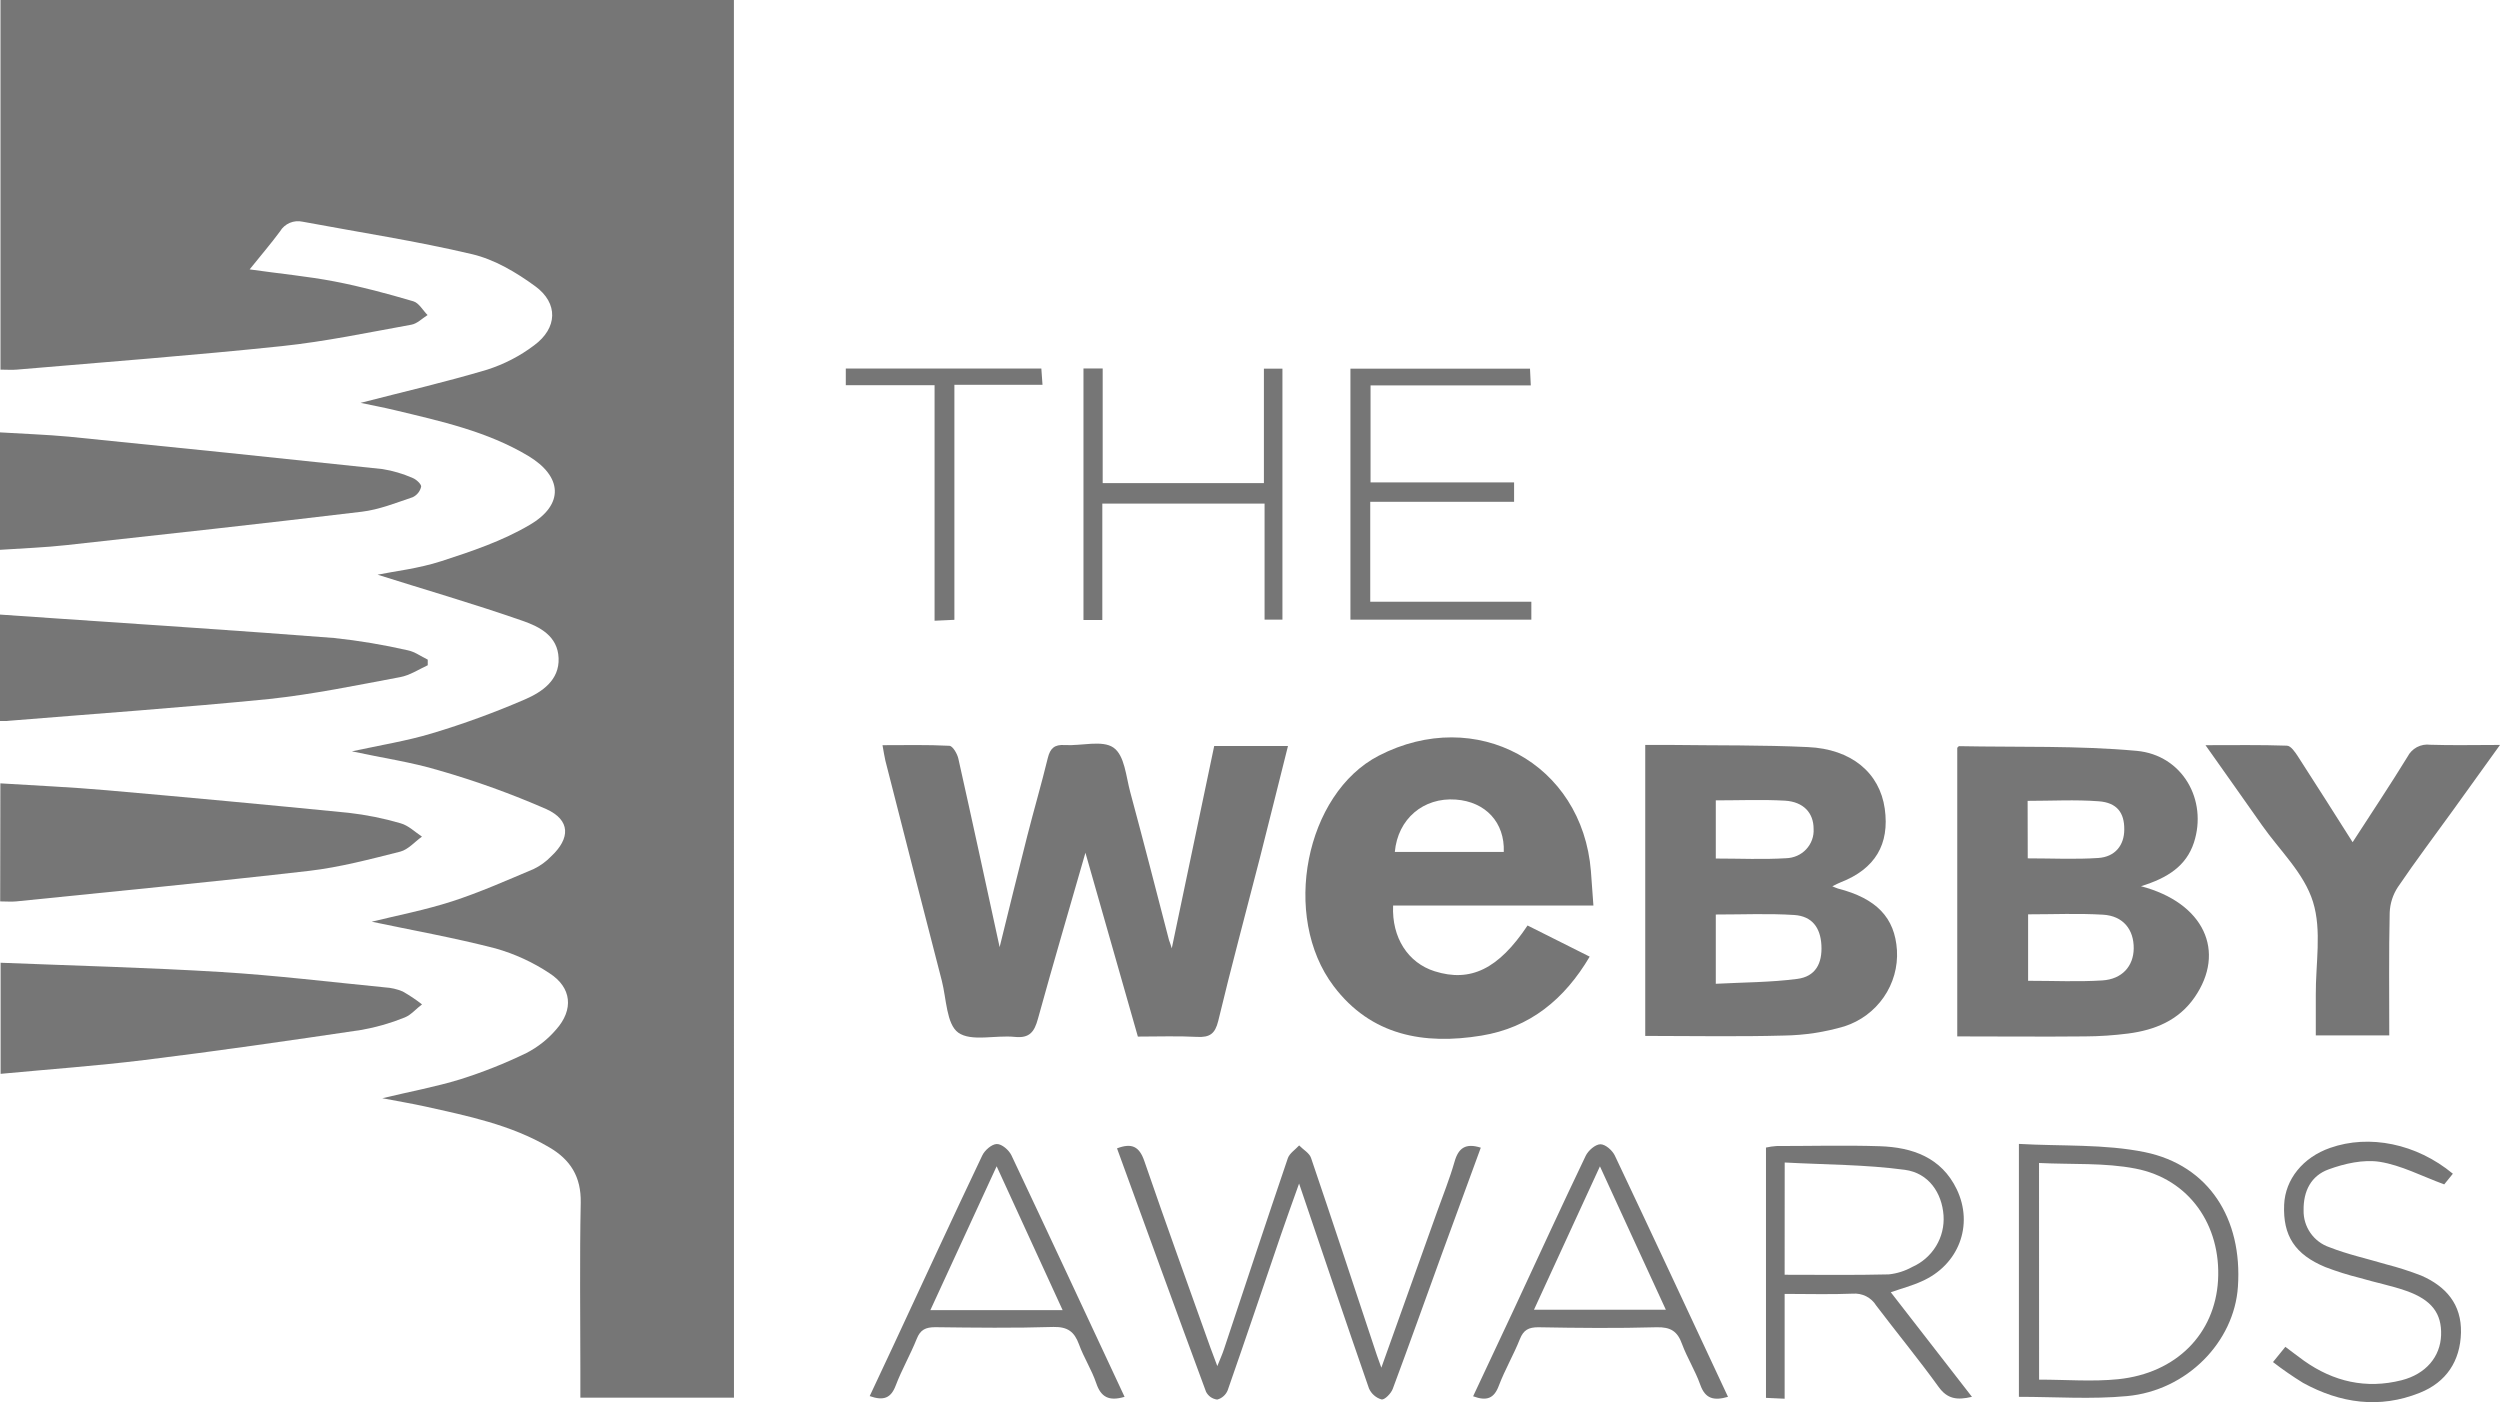
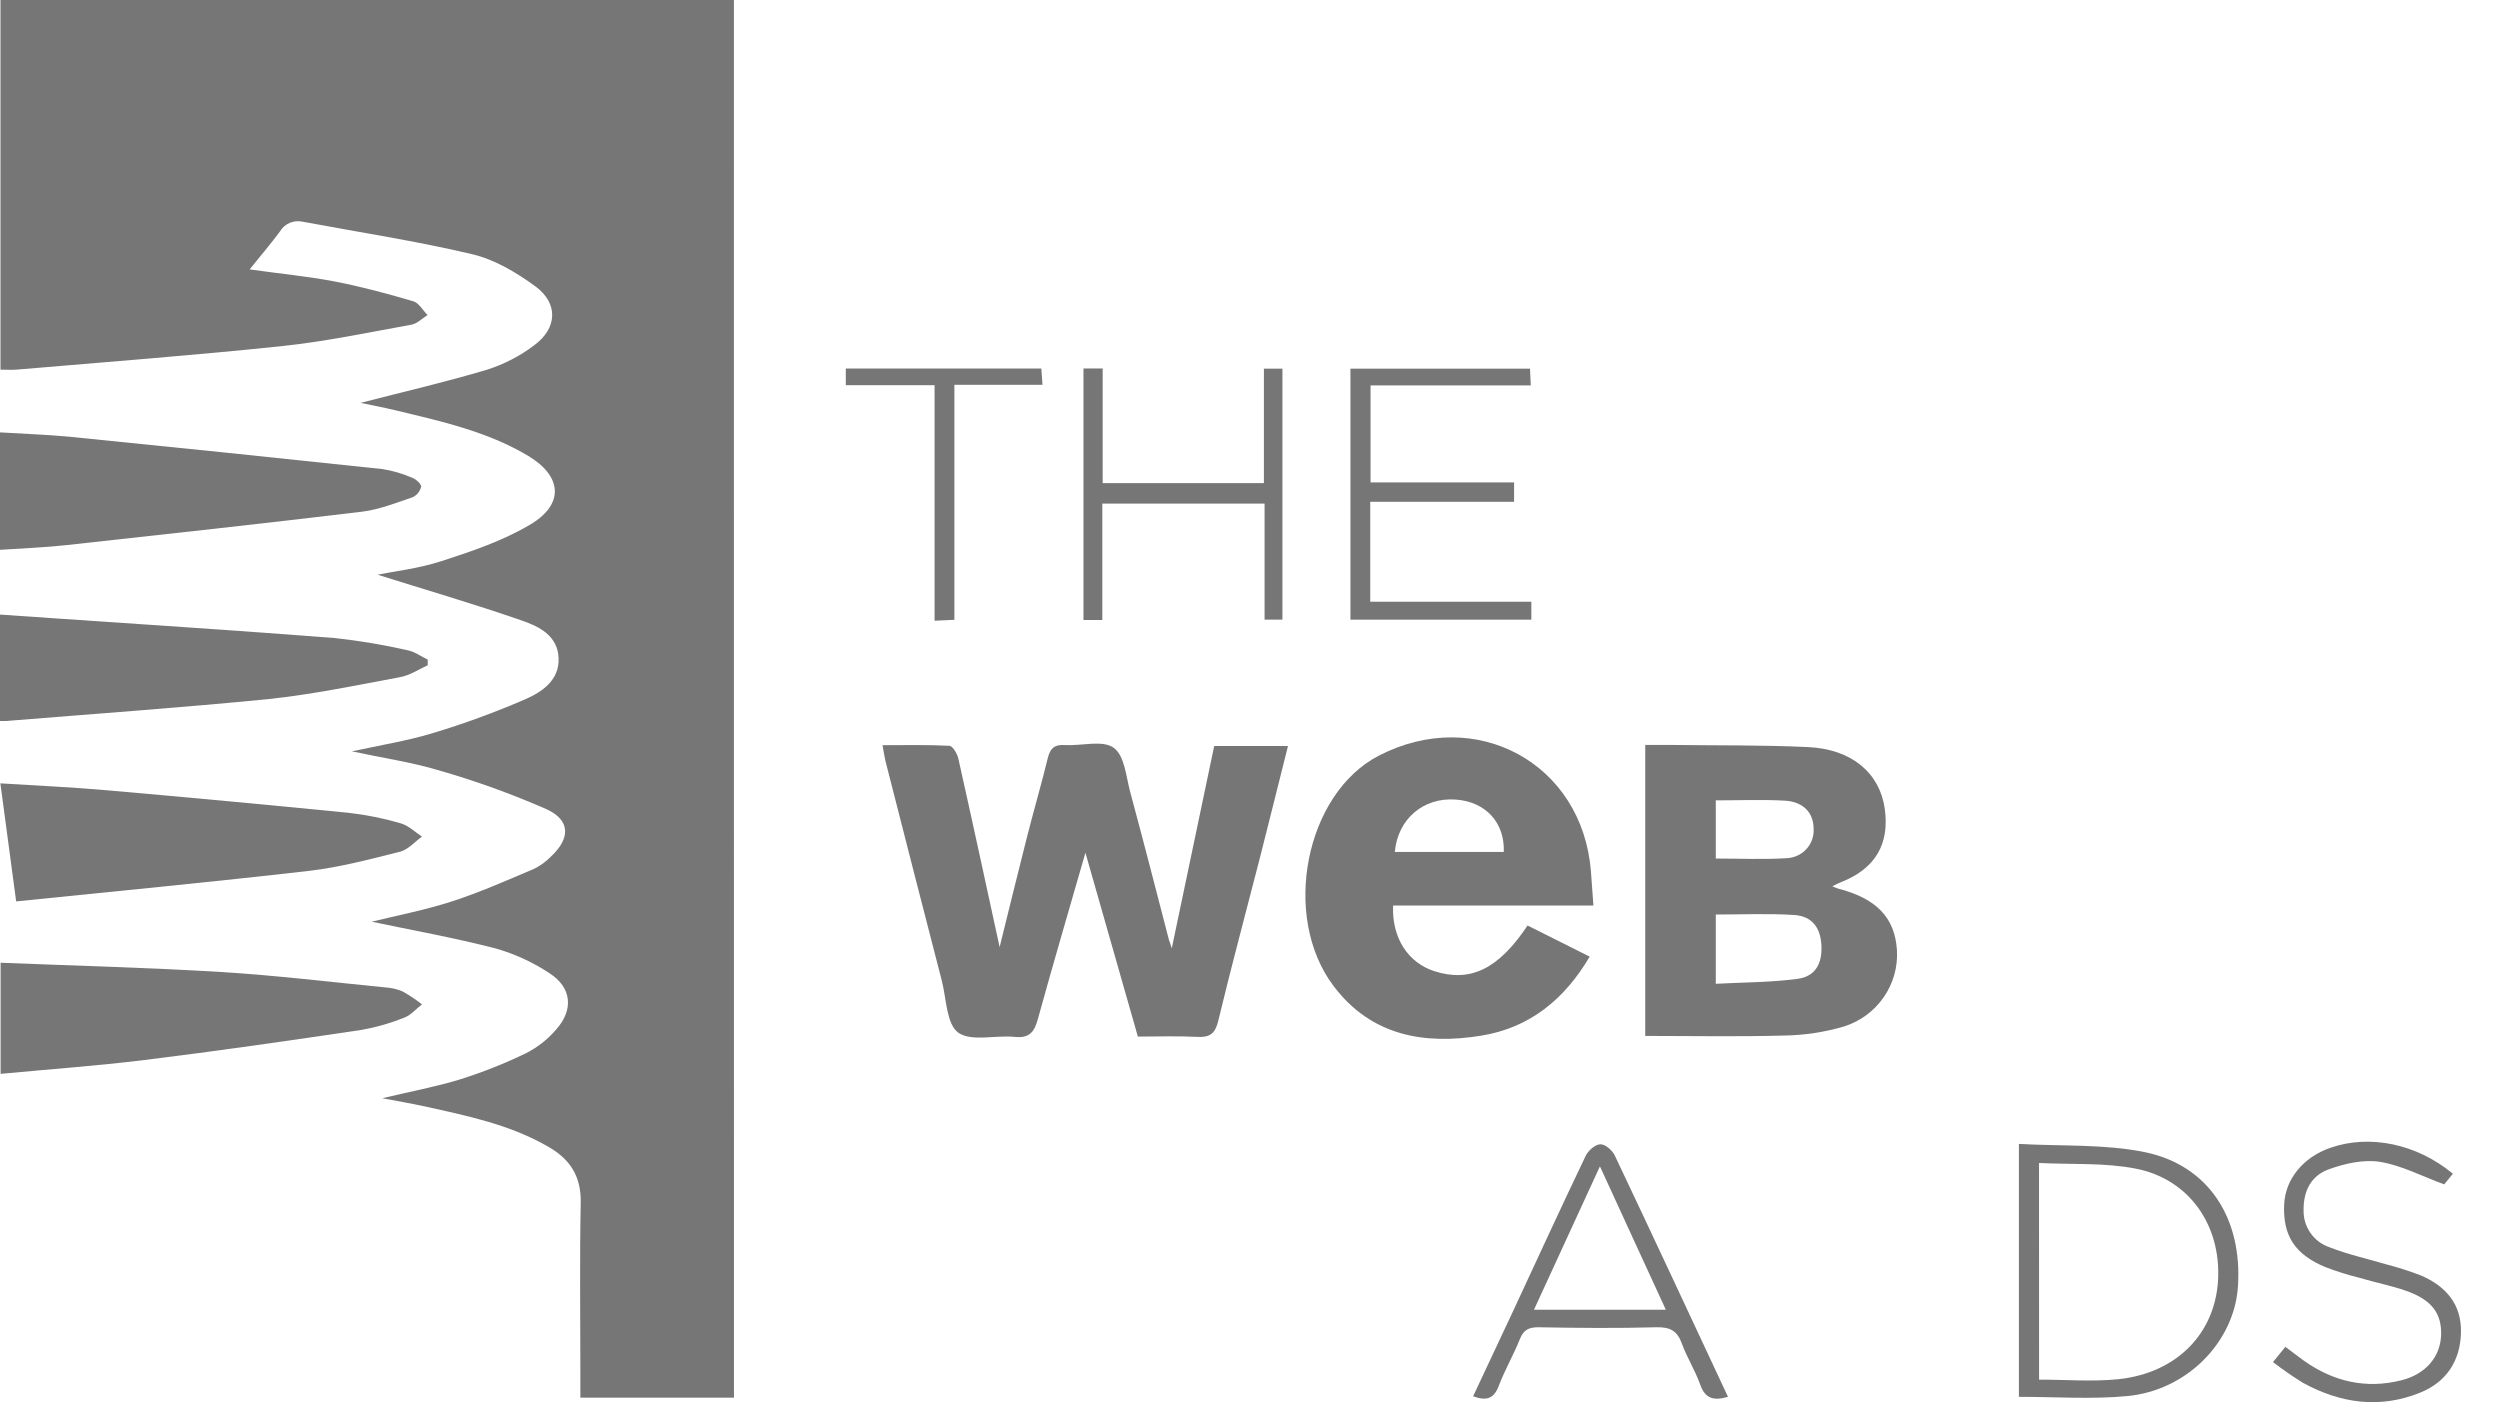
<svg xmlns="http://www.w3.org/2000/svg" fill="none" height="100%" overflow="visible" preserveAspectRatio="none" style="display: block;" viewBox="0 0 41 23" width="100%">
  <g clip-path="url(#clip0_0_942)" id="Webbys 1">
    <g id="Layer 2">
      <g id="Layer 1">
        <path d="M12.037 22.922H9.518V22.485C9.518 21.568 9.505 20.644 9.524 19.724C9.532 19.301 9.357 19.019 9.006 18.815C8.376 18.445 7.672 18.302 6.971 18.146C6.752 18.098 6.531 18.061 6.27 18.011C6.724 17.902 7.144 17.825 7.551 17.7C7.922 17.583 8.284 17.439 8.634 17.269C8.82 17.173 8.985 17.043 9.12 16.885C9.412 16.558 9.377 16.195 9.01 15.96C8.739 15.78 8.44 15.643 8.126 15.554C7.445 15.378 6.75 15.254 6.096 15.116C6.506 15.015 6.969 14.926 7.415 14.782C7.86 14.638 8.312 14.438 8.754 14.251C8.86 14.2 8.956 14.13 9.038 14.045C9.357 13.747 9.356 13.45 8.961 13.27C8.389 13.02 7.801 12.807 7.201 12.635C6.751 12.499 6.275 12.431 5.771 12.322C6.234 12.221 6.666 12.153 7.081 12.028C7.602 11.872 8.113 11.685 8.612 11.469C8.89 11.348 9.176 11.155 9.161 10.793C9.147 10.43 8.85 10.279 8.575 10.183C7.758 9.898 6.921 9.656 6.192 9.425C6.457 9.37 6.86 9.326 7.238 9.203C7.736 9.042 8.242 8.871 8.687 8.608C9.257 8.275 9.224 7.813 8.662 7.476C7.989 7.074 7.23 6.908 6.477 6.727C6.278 6.679 6.077 6.642 5.913 6.607C6.59 6.432 7.297 6.269 7.991 6.062C8.268 5.973 8.528 5.839 8.759 5.664C9.143 5.382 9.161 4.973 8.776 4.693C8.467 4.467 8.111 4.256 7.744 4.169C6.826 3.952 5.893 3.81 4.963 3.636C4.892 3.62 4.818 3.627 4.752 3.655C4.685 3.684 4.629 3.732 4.593 3.794C4.443 3.997 4.278 4.189 4.094 4.418C4.583 4.488 5.039 4.53 5.488 4.616C5.923 4.7 6.353 4.816 6.778 4.941C6.871 4.968 6.935 5.09 7.012 5.167C6.924 5.222 6.842 5.308 6.747 5.325C6.043 5.452 5.338 5.601 4.626 5.676C3.176 5.828 1.724 5.938 0.273 6.062C0.193 6.069 0.111 6.062 0.008 6.062V0H12.036L12.037 22.922Z" fill="#767676" id="Vector" />
        <path d="M19.217 15.553C19.453 14.429 19.682 13.337 19.913 12.234H21.123C20.966 12.857 20.816 13.466 20.661 14.074C20.433 14.964 20.193 15.851 19.979 16.744C19.927 16.955 19.84 17.016 19.631 17.005C19.315 16.988 18.996 17 18.661 17C18.373 15.989 18.087 14.989 17.801 13.985C17.54 14.893 17.273 15.799 17.022 16.709C16.964 16.921 16.886 17.031 16.641 17.005C16.327 16.973 15.929 17.087 15.715 16.935C15.521 16.794 15.522 16.381 15.446 16.085C15.135 14.883 14.827 13.679 14.52 12.474C14.503 12.403 14.494 12.333 14.473 12.221C14.851 12.221 15.211 12.212 15.569 12.231C15.623 12.231 15.699 12.36 15.717 12.442C15.949 13.477 16.173 14.516 16.394 15.533C16.54 14.943 16.69 14.325 16.847 13.71C16.956 13.282 17.08 12.859 17.184 12.431C17.223 12.272 17.294 12.207 17.463 12.219C17.735 12.235 18.078 12.133 18.261 12.261C18.445 12.389 18.466 12.734 18.536 12.991C18.754 13.799 18.963 14.612 19.172 15.419C19.186 15.457 19.201 15.498 19.217 15.553Z" fill="#767676" id="Vector_2" />
-         <path d="M35.112 14.534C36.15 14.807 36.511 15.607 35.99 16.358C35.729 16.735 35.34 16.893 34.902 16.95C34.667 16.98 34.431 16.996 34.195 16.997C33.504 17.004 32.813 16.997 32.099 16.997V12.264C32.105 12.259 32.118 12.237 32.131 12.237C33.102 12.256 34.078 12.226 35.043 12.314C35.795 12.384 36.207 13.124 35.98 13.819C35.854 14.202 35.55 14.399 35.112 14.534ZM33.261 16.085C33.688 16.085 34.083 16.104 34.479 16.079C34.805 16.058 34.989 15.843 34.993 15.557C34.997 15.244 34.819 15.02 34.49 15.001C34.087 14.977 33.681 14.995 33.261 14.995V16.085ZM33.255 14.077C33.654 14.077 34.033 14.096 34.411 14.071C34.69 14.053 34.838 13.86 34.838 13.604C34.841 13.33 34.719 13.163 34.419 13.141C34.034 13.112 33.647 13.134 33.253 13.134L33.255 14.077Z" fill="#767676" id="Vector_3" />
        <path d="M26.132 14.851H22.847C22.823 15.379 23.093 15.792 23.529 15.929C24.116 16.114 24.576 15.893 25.052 15.178L26.071 15.689C25.657 16.39 25.09 16.854 24.296 16.984C23.352 17.139 22.485 16.984 21.873 16.174C21.006 15.029 21.409 13.015 22.612 12.393C24.207 11.57 25.95 12.518 26.091 14.287C26.105 14.463 26.117 14.641 26.132 14.851ZM22.875 13.972H24.662C24.68 13.489 24.364 13.148 23.875 13.113C23.345 13.074 22.924 13.429 22.875 13.972Z" fill="#767676" id="Vector_4" />
        <path d="M30.05 14.535C30.08 14.549 30.11 14.561 30.142 14.572C30.775 14.735 31.076 15.049 31.11 15.584C31.126 15.857 31.05 16.127 30.894 16.353C30.738 16.579 30.512 16.747 30.249 16.832C29.928 16.927 29.595 16.978 29.259 16.983C28.506 17.004 27.752 16.989 26.982 16.989V12.217C27.124 12.217 27.266 12.217 27.409 12.217C28.155 12.227 28.903 12.217 29.648 12.252C30.364 12.283 30.827 12.675 30.91 13.262C30.992 13.848 30.751 14.249 30.189 14.469C30.149 14.484 30.112 14.505 30.05 14.535ZM28.139 16.134C28.595 16.11 29.039 16.111 29.475 16.054C29.771 16.016 29.888 15.805 29.871 15.499C29.855 15.212 29.717 15.026 29.428 15.006C29.005 14.979 28.579 14.998 28.139 14.998V16.134ZM28.139 13.126V14.08C28.534 14.08 28.914 14.098 29.291 14.075C29.353 14.073 29.414 14.06 29.471 14.035C29.528 14.01 29.579 13.974 29.621 13.929C29.663 13.884 29.696 13.831 29.717 13.773C29.738 13.715 29.747 13.654 29.743 13.592C29.743 13.334 29.58 13.15 29.275 13.131C28.905 13.11 28.533 13.126 28.138 13.126H28.139Z" fill="#767676" id="Vector_5" />
-         <path d="M0.006 12.847C0.592 12.884 1.171 12.909 1.748 12.96C3.072 13.076 4.394 13.199 5.716 13.33C6.005 13.363 6.291 13.42 6.57 13.502C6.697 13.537 6.804 13.643 6.92 13.721C6.802 13.805 6.696 13.932 6.564 13.967C6.071 14.091 5.575 14.223 5.07 14.282C3.47 14.466 1.867 14.619 0.265 14.783C0.185 14.791 0.103 14.783 0.003 14.783L0.006 12.847Z" fill="#767676" id="Vector_6" />
+         <path d="M0.006 12.847C0.592 12.884 1.171 12.909 1.748 12.96C3.072 13.076 4.394 13.199 5.716 13.33C6.005 13.363 6.291 13.42 6.57 13.502C6.697 13.537 6.804 13.643 6.92 13.721C6.802 13.805 6.696 13.932 6.564 13.967C6.071 14.091 5.575 14.223 5.07 14.282C3.47 14.466 1.867 14.619 0.265 14.783L0.006 12.847Z" fill="#767676" id="Vector_6" />
        <path d="M0 9.017V7.091C0.386 7.115 0.757 7.127 1.125 7.161C2.842 7.333 4.558 7.51 6.274 7.693C6.444 7.72 6.61 7.77 6.768 7.839C6.827 7.862 6.91 7.94 6.907 7.98C6.899 8.018 6.882 8.053 6.858 8.083C6.834 8.113 6.804 8.137 6.769 8.154C6.495 8.246 6.219 8.358 5.935 8.392C4.321 8.586 2.705 8.763 1.088 8.94C0.74 8.979 0.386 8.991 0 9.017Z" fill="#767676" id="Vector_7" />
-         <path d="M41 12.217C40.715 12.611 40.472 12.952 40.226 13.293C39.925 13.71 39.614 14.122 39.326 14.547C39.243 14.672 39.197 14.817 39.191 14.966C39.176 15.631 39.184 16.296 39.184 16.981H37.979C37.979 16.763 37.979 16.541 37.979 16.319C37.975 15.806 38.08 15.262 37.933 14.79C37.786 14.318 37.389 13.95 37.099 13.537C36.809 13.123 36.506 12.697 36.17 12.221C36.648 12.221 37.077 12.214 37.505 12.229C37.569 12.229 37.641 12.336 37.687 12.407C37.986 12.868 38.279 13.334 38.583 13.812C38.89 13.336 39.196 12.879 39.483 12.411C39.517 12.344 39.571 12.289 39.638 12.253C39.705 12.218 39.782 12.204 39.857 12.214C40.217 12.226 40.578 12.217 41 12.217Z" fill="#767676" id="Vector_8" />
        <path d="M0.01 15.789C1.233 15.838 2.43 15.868 3.628 15.941C4.525 15.996 5.419 16.105 6.314 16.193C6.414 16.199 6.512 16.221 6.604 16.26C6.715 16.323 6.821 16.393 6.921 16.472C6.826 16.542 6.741 16.646 6.636 16.687C6.409 16.779 6.173 16.847 5.932 16.89C4.746 17.066 3.559 17.238 2.37 17.384C1.592 17.48 0.813 17.535 0.01 17.611V15.789Z" fill="#767676" id="Vector_9" />
        <path d="M0 11.824V10.079L0.902 10.141C2.428 10.246 3.953 10.344 5.478 10.463C5.885 10.506 6.289 10.574 6.688 10.665C6.802 10.688 6.906 10.766 7.015 10.818V10.91C6.864 10.98 6.72 11.076 6.562 11.105C5.851 11.238 5.134 11.387 4.412 11.464C2.989 11.605 1.565 11.705 0.142 11.821C0.105 11.827 0.071 11.824 0 11.824Z" fill="#767676" id="Vector_10" />
-         <path d="M22.654 22.43L23.569 19.871C23.666 19.6 23.775 19.331 23.854 19.054C23.918 18.825 24.038 18.743 24.285 18.822C24.072 19.405 23.858 19.987 23.645 20.569C23.377 21.305 23.115 22.044 22.841 22.778C22.813 22.853 22.708 22.96 22.658 22.951C22.612 22.938 22.57 22.915 22.534 22.883C22.498 22.852 22.47 22.813 22.451 22.77C22.07 21.673 21.699 20.573 21.305 19.41C21.192 19.727 21.098 19.986 21.009 20.246C20.718 21.098 20.431 21.951 20.134 22.801C20.119 22.838 20.096 22.871 20.066 22.897C20.036 22.924 20.001 22.943 19.962 22.953C19.923 22.948 19.886 22.934 19.854 22.912C19.822 22.889 19.796 22.859 19.779 22.825C19.288 21.499 18.806 20.171 18.319 18.833C18.559 18.742 18.684 18.799 18.767 19.041C19.118 20.063 19.487 21.079 19.849 22.097C19.879 22.18 19.911 22.263 19.964 22.404C20.014 22.279 20.049 22.203 20.075 22.122C20.422 21.08 20.766 20.037 21.12 18.996C21.147 18.915 21.242 18.855 21.306 18.785C21.373 18.855 21.474 18.909 21.501 18.99C21.852 20.021 22.192 21.057 22.536 22.091C22.562 22.178 22.594 22.261 22.654 22.43Z" fill="#767676" id="Vector_11" />
-         <path d="M29.268 22.939L28.962 22.925V18.82C29.019 18.807 29.077 18.799 29.134 18.795C29.699 18.795 30.264 18.78 30.828 18.798C31.364 18.815 31.839 18.983 32.09 19.503C32.374 20.094 32.12 20.75 31.513 21.015C31.357 21.086 31.191 21.129 31.009 21.193L32.34 22.908C32.095 22.966 31.936 22.944 31.793 22.745C31.465 22.291 31.108 21.857 30.769 21.41C30.73 21.346 30.672 21.293 30.605 21.259C30.537 21.225 30.46 21.21 30.384 21.216C30.022 21.231 29.658 21.22 29.268 21.22V22.939ZM29.268 20.906C29.853 20.906 30.414 20.914 30.976 20.9C31.111 20.886 31.242 20.844 31.361 20.778C31.524 20.706 31.66 20.586 31.752 20.435C31.844 20.284 31.886 20.108 31.874 19.932C31.848 19.567 31.634 19.238 31.239 19.185C30.592 19.098 29.933 19.101 29.269 19.065L29.268 20.906Z" fill="#767676" id="Vector_12" />
        <path d="M33.11 22.908V18.76C33.809 18.8 34.511 18.76 35.174 18.895C36.226 19.112 36.778 19.986 36.702 21.102C36.641 22.008 35.867 22.805 34.883 22.896C34.3 22.951 33.708 22.908 33.11 22.908ZM33.441 22.626C33.888 22.626 34.317 22.662 34.739 22.619C35.694 22.52 36.325 21.874 36.376 20.997C36.427 20.095 35.905 19.336 35.023 19.165C34.515 19.066 33.981 19.1 33.44 19.073L33.441 22.626Z" fill="#767676" id="Vector_13" />
        <path d="M24.831 7.911V8.229H22.472V9.868H25.114V10.163H22.147V6.046H25.092C25.096 6.128 25.1 6.21 25.105 6.321H22.477V7.911H24.831Z" fill="#767676" id="Vector_14" />
        <path d="M18.084 6.043V7.923H20.728V6.046H21.032V10.162H20.739V8.259H18.078V10.168H17.769V6.043H18.084Z" fill="#767676" id="Vector_15" />
-         <path d="M18.443 22.908C18.185 22.985 18.055 22.911 17.979 22.686C17.902 22.46 17.773 22.263 17.694 22.044C17.619 21.842 17.512 21.758 17.278 21.762C16.632 21.782 15.985 21.774 15.338 21.766C15.179 21.766 15.093 21.808 15.034 21.958C14.93 22.217 14.789 22.462 14.69 22.722C14.612 22.929 14.492 22.977 14.263 22.896C14.396 22.614 14.525 22.339 14.653 22.064C15.136 21.026 15.616 19.986 16.108 18.952C16.148 18.865 16.264 18.764 16.347 18.762C16.431 18.76 16.546 18.862 16.587 18.946C17.209 20.261 17.82 21.576 18.443 22.908ZM17.427 21.486C17.061 20.689 16.715 19.935 16.345 19.127L15.258 21.486H17.427Z" fill="#767676" id="Vector_16" />
        <path d="M24.159 22.899C24.384 22.421 24.605 21.951 24.825 21.48C25.217 20.637 25.604 19.794 26.005 18.956C26.046 18.87 26.162 18.768 26.245 18.766C26.328 18.764 26.443 18.867 26.483 18.951C27.105 20.262 27.716 21.576 28.339 22.908C28.108 22.975 27.966 22.942 27.884 22.709C27.801 22.476 27.671 22.272 27.586 22.044C27.511 21.832 27.398 21.762 27.169 21.767C26.522 21.785 25.875 21.779 25.229 21.767C25.07 21.767 24.986 21.81 24.926 21.961C24.823 22.22 24.68 22.464 24.581 22.725C24.503 22.935 24.383 22.982 24.159 22.899ZM27.32 21.48C26.959 20.694 26.608 19.935 26.239 19.128C25.863 19.946 25.515 20.703 25.157 21.48H27.32Z" fill="#767676" id="Vector_17" />
        <path d="M40.227 19.249L40.085 19.424C39.715 19.288 39.382 19.111 39.029 19.054C38.76 19.012 38.451 19.082 38.189 19.178C37.904 19.281 37.774 19.531 37.779 19.849C37.776 19.981 37.815 20.111 37.891 20.22C37.966 20.328 38.075 20.411 38.201 20.454C38.503 20.573 38.825 20.643 39.137 20.736C39.331 20.786 39.521 20.847 39.707 20.919C40.115 21.096 40.371 21.392 40.36 21.855C40.349 22.319 40.12 22.669 39.684 22.842C39.024 23.107 38.382 23.014 37.77 22.679C37.6 22.574 37.435 22.46 37.277 22.338L37.48 22.088C37.587 22.168 37.685 22.244 37.785 22.316C38.27 22.66 38.805 22.783 39.386 22.636C39.786 22.534 40.022 22.249 40.034 21.896C40.046 21.543 39.883 21.319 39.465 21.171C39.218 21.084 38.957 21.034 38.705 20.959C38.511 20.911 38.321 20.851 38.135 20.78C37.637 20.573 37.438 20.266 37.46 19.756C37.478 19.342 37.767 18.981 38.215 18.825C38.856 18.6 39.629 18.754 40.227 19.249Z" fill="#767676" id="Vector_18" />
        <path d="M15.652 10.165L15.327 10.18V6.317H13.871V6.044H17.078L17.097 6.311H15.652V10.165Z" fill="#767676" id="Vector_19" />
      </g>
    </g>
  </g>
  <defs>
    <clipPath id="clip0_0_942">
      <rect fill="white" height="23" width="41" />
    </clipPath>
  </defs>
</svg>